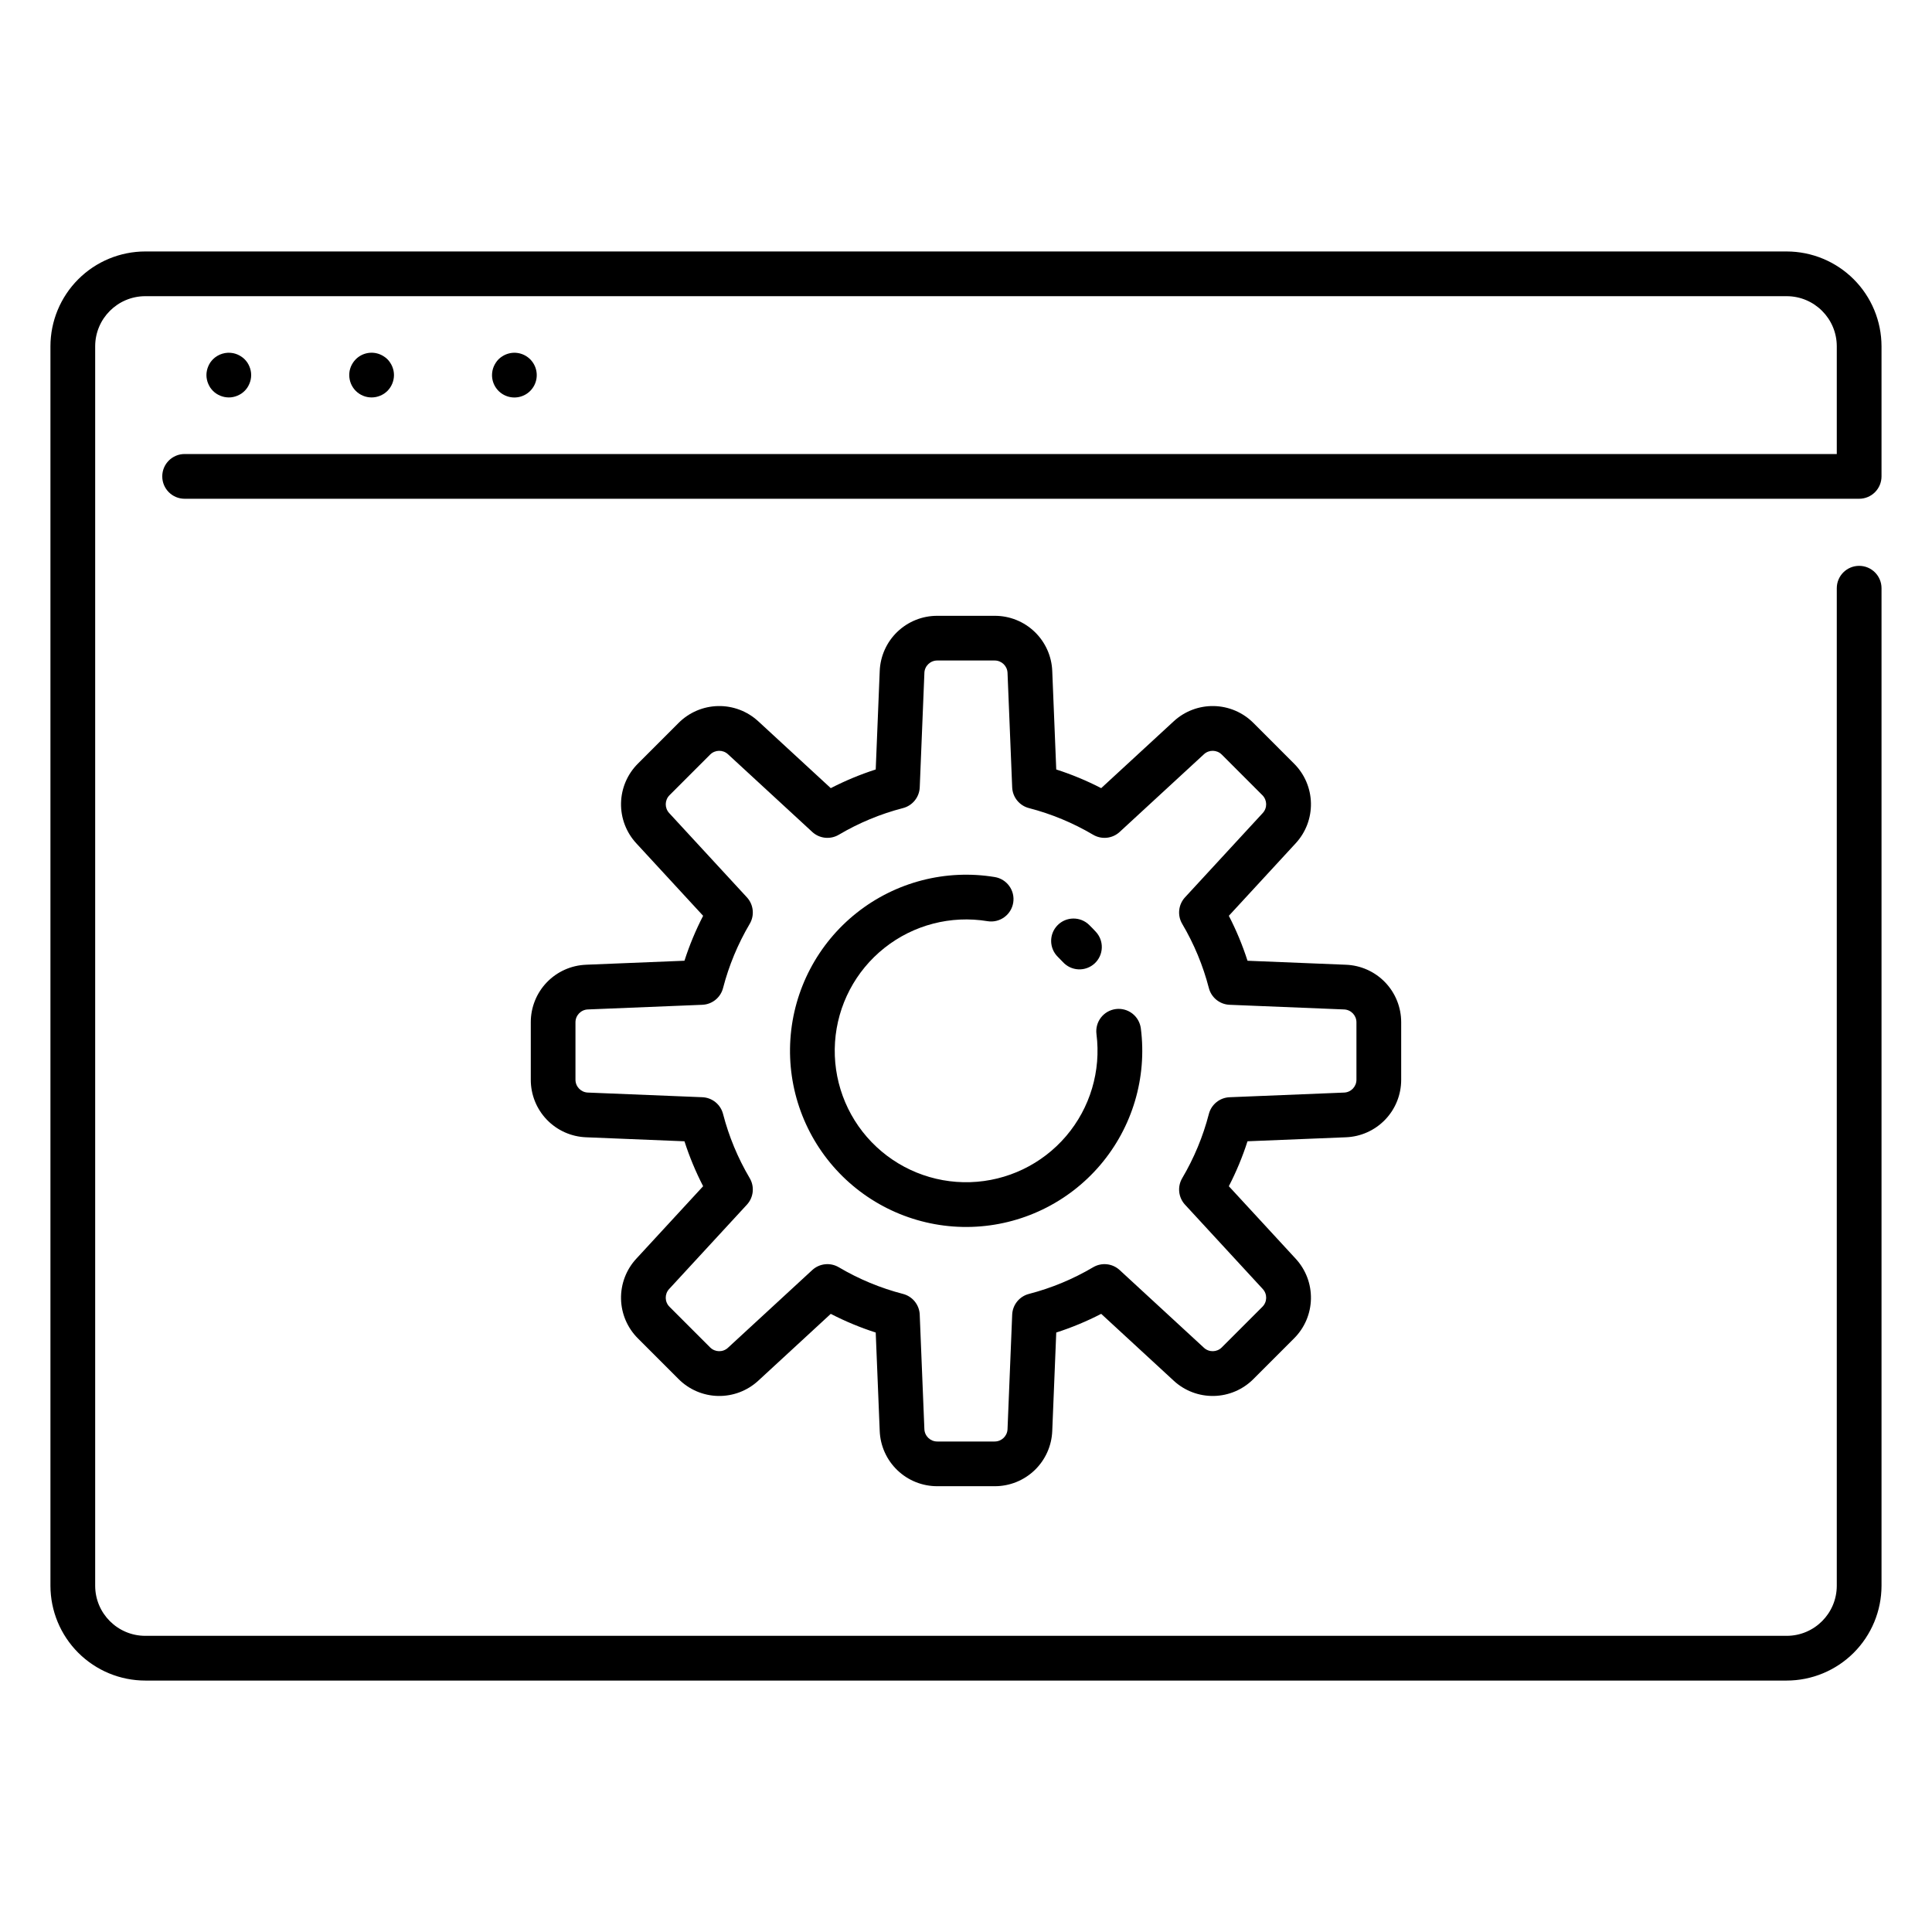
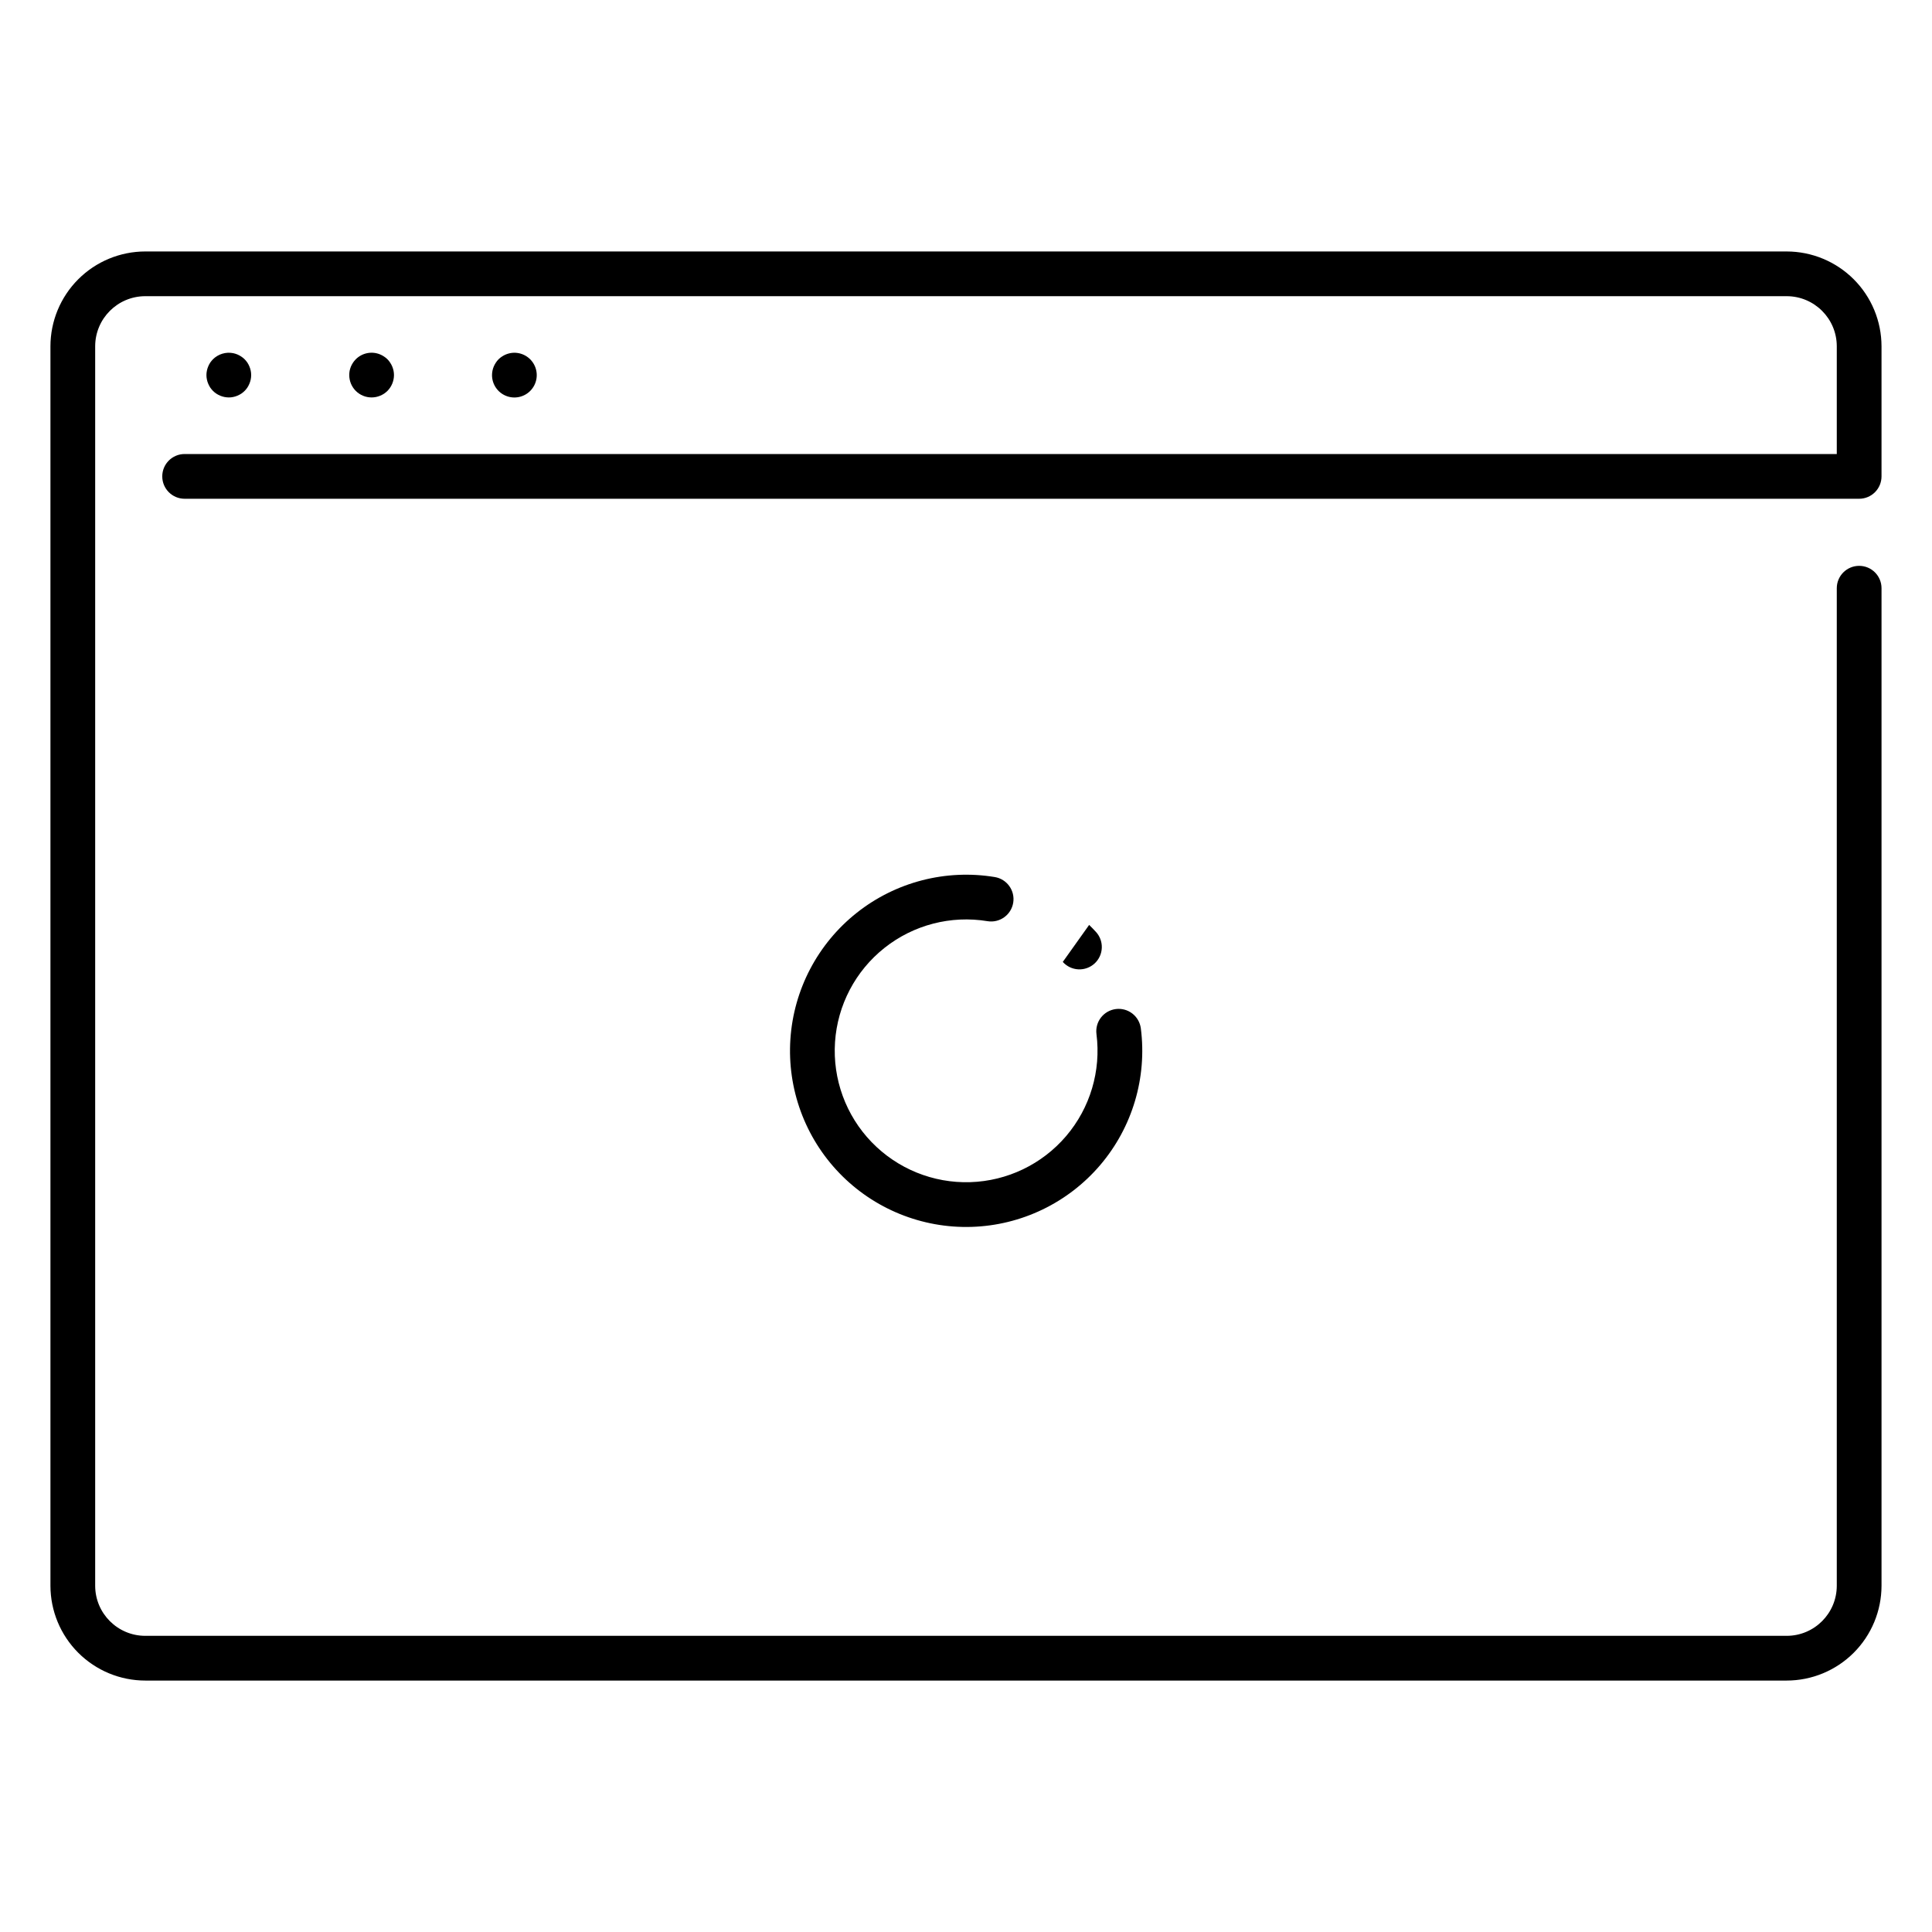
<svg xmlns="http://www.w3.org/2000/svg" fill="#000000" width="800px" height="800px" version="1.1" viewBox="144 144 512 512">
  <g>
    <path d="m439.7 411.41c-1.562 0.199-2.977 1.012-3.938 2.254-0.961 1.242-1.387 2.82-1.188 4.379 1.25 9.742-1.668 19.559-8.043 27.035-6.375 7.473-15.609 11.906-25.426 12.207-9.816 0.305-19.305-3.555-26.129-10.625-6.82-7.066-10.336-16.688-9.688-26.488 0.652-9.801 5.41-18.871 13.109-24.973 7.695-6.106 17.609-8.676 27.301-7.078 3.231 0.531 6.281-1.656 6.812-4.883 0.531-3.231-1.656-6.281-4.887-6.812-12.988-2.141-26.281 1.305-36.594 9.488-10.316 8.18-16.695 20.34-17.566 33.477s3.844 26.031 12.988 35.504c9.145 9.473 21.863 14.645 35.02 14.242 13.16-0.406 25.539-6.352 34.082-16.367 8.543-10.02 12.457-23.18 10.781-36.238-0.203-1.559-1.012-2.977-2.258-3.938-1.246-0.961-2.82-1.387-4.379-1.184z" />
-     <path d="m425.65 398.92c1.059 1.184 2.547 1.891 4.129 1.969 1.586 0.074 3.137-0.488 4.305-1.562 1.168-1.074 1.855-2.574 1.906-4.16 0.055-1.586-0.531-3.129-1.625-4.277-0.559-0.609-1.137-1.203-1.727-1.777v-0.004c-2.34-2.285-6.094-2.246-8.383 0.098-2.289 2.34-2.246 6.094 0.094 8.383 0.445 0.43 0.879 0.875 1.301 1.332z" />
-     <path d="m500.68 445.39c3.941-0.152 7.672-1.824 10.406-4.672 2.731-2.844 4.25-6.637 4.242-10.582v-15.215c0.008-3.945-1.512-7.738-4.242-10.586-2.734-2.844-6.461-4.519-10.402-4.668l-26.078-1.059-0.004-0.004c-1.316-4.098-2.973-8.082-4.949-11.906l17.703-19.203c2.684-2.891 4.137-6.715 4.055-10.656-0.078-3.945-1.688-7.703-4.484-10.484l-10.758-10.762c-2.781-2.793-6.543-4.402-10.484-4.481-3.945-0.078-7.766 1.375-10.656 4.055l-19.203 17.699c-3.824-1.977-7.809-3.629-11.91-4.949l-1.059-26.078c-0.148-3.941-1.824-7.672-4.668-10.402-2.844-2.734-6.641-4.254-10.582-4.242h-15.219c-3.945-0.012-7.738 1.512-10.586 4.242-2.844 2.731-4.516 6.461-4.668 10.402l-1.059 26.078c-4.102 1.32-8.082 2.977-11.91 4.949l-19.199-17.703v0.004c-2.894-2.684-6.715-4.137-10.66-4.055-3.941 0.078-7.699 1.688-10.484 4.481l-10.758 10.762c-2.797 2.781-4.402 6.539-4.484 10.484-0.078 3.941 1.375 7.766 4.055 10.656l17.703 19.203c-1.977 3.824-3.633 7.809-4.949 11.906l-26.078 1.059v0.004c-3.945 0.148-7.672 1.824-10.406 4.668-2.731 2.844-4.25 6.641-4.242 10.586v15.215c-0.008 3.945 1.512 7.738 4.242 10.582 2.734 2.848 6.461 4.519 10.402 4.672l26.078 1.062 0.004-0.004c1.316 4.098 2.973 8.082 4.949 11.91l-17.703 19.203v-0.004c-2.68 2.894-4.133 6.715-4.055 10.66 0.082 3.941 1.688 7.699 4.484 10.48l10.758 10.762c2.785 2.797 6.543 4.402 10.484 4.484 3.945 0.078 7.766-1.375 10.66-4.055l19.199-17.703c3.828 1.977 7.809 3.633 11.91 4.949l1.059 26.078v0.004c0.152 3.938 1.824 7.668 4.672 10.398 2.844 2.734 6.637 4.254 10.582 4.246h15.219c3.941 0.008 7.738-1.512 10.582-4.246 2.844-2.731 4.519-6.461 4.668-10.402l1.059-26.078c4.102-1.32 8.086-2.977 11.91-4.953l19.203 17.703v0.004c2.894 2.68 6.715 4.133 10.656 4.051 3.945-0.078 7.703-1.688 10.484-4.481l10.758-10.762c2.797-2.781 4.406-6.539 4.484-10.484 0.082-3.941-1.371-7.762-4.055-10.656l-17.703-19.199c1.977-3.828 3.633-7.809 4.949-11.91zm-36.32-6.172c-1.547 5.969-3.926 11.695-7.062 17.008-1.328 2.25-1.023 5.106 0.746 7.027l20.598 22.344c1.246 1.34 1.203 3.43-0.098 4.719l-10.758 10.762c-1.293 1.297-3.379 1.34-4.723 0.098l-22.344-20.598c-1.922-1.77-4.777-2.07-7.027-0.742-5.312 3.141-11.039 5.519-17.008 7.066-2.531 0.652-4.34 2.887-4.445 5.5l-1.234 30.344c-0.074 1.828-1.578 3.269-3.406 3.269h-15.219c-1.832 0-3.336-1.441-3.41-3.269l-1.234-30.34 0.004-0.004c-0.109-2.613-1.914-4.848-4.445-5.5-5.973-1.547-11.699-3.926-17.008-7.066-2.25-1.328-5.106-1.027-7.031 0.742l-22.344 20.598h0.004c-1.348 1.242-3.43 1.199-4.727-0.098l-10.758-10.762c-1.301-1.289-1.344-3.379-0.098-4.719l20.598-22.344c1.773-1.922 2.078-4.777 0.75-7.027-3.141-5.312-5.519-11.039-7.066-17.008-0.652-2.535-2.883-4.34-5.496-4.445l-30.344-1.234c-1.828-0.074-3.273-1.578-3.273-3.41v-15.207c0-1.832 1.445-3.336 3.273-3.41l30.344-1.234c2.613-0.105 4.844-1.91 5.496-4.445 1.551-5.969 3.93-11.695 7.066-17.008 1.328-2.25 1.023-5.106-0.75-7.027l-20.598-22.34c-1.238-1.344-1.199-3.43 0.098-4.723l10.758-10.762c1.297-1.297 3.379-1.34 4.727-0.098l22.344 20.598h-0.004c1.926 1.77 4.781 2.07 7.031 0.742 5.309-3.141 11.035-5.519 17.008-7.066 2.531-0.652 4.336-2.887 4.445-5.5l1.234-30.34h-0.004c0.074-1.828 1.578-3.273 3.41-3.273h15.219c1.828 0 3.336 1.445 3.406 3.273l1.234 30.34c0.105 2.613 1.914 4.848 4.445 5.5 5.969 1.547 11.695 3.926 17.008 7.066 2.25 1.328 5.106 1.027 7.027-0.742l22.344-20.598c1.344-1.242 3.43-1.199 4.723 0.098l10.758 10.762c1.297 1.293 1.34 3.379 0.098 4.723l-20.598 22.34c-1.77 1.922-2.074 4.777-0.75 7.027 3.141 5.312 5.519 11.039 7.066 17.008 0.652 2.535 2.887 4.34 5.5 4.445l30.344 1.234h-0.004c1.832 0.074 3.273 1.578 3.273 3.41v15.215c0 1.832-1.441 3.336-3.273 3.406l-30.344 1.234h0.004c-2.613 0.105-4.844 1.91-5.5 4.441z" />
+     <path d="m425.65 398.92c1.059 1.184 2.547 1.891 4.129 1.969 1.586 0.074 3.137-0.488 4.305-1.562 1.168-1.074 1.855-2.574 1.906-4.16 0.055-1.586-0.531-3.129-1.625-4.277-0.559-0.609-1.137-1.203-1.727-1.777v-0.004z" />
    <path d="m617.49 210.64h-434.99c-6.664 0.008-13.051 2.656-17.762 7.367-4.715 4.715-7.363 11.102-7.371 17.766v328.46c0.008 6.664 2.656 13.055 7.371 17.766 4.711 4.711 11.098 7.363 17.762 7.367h434.99c6.664-0.004 13.051-2.656 17.766-7.367 4.711-4.711 7.359-11.102 7.367-17.766v-264.35c0-3.273-2.652-5.926-5.926-5.926-3.273 0-5.93 2.652-5.93 5.926v264.35c-0.008 7.332-5.945 13.273-13.277 13.281h-434.99c-7.328-0.008-13.27-5.949-13.277-13.281v-328.46c0.008-7.332 5.949-13.27 13.277-13.281h434.99c7.332 0.012 13.27 5.949 13.277 13.281v28.547h-437.84c-3.273 0-5.926 2.652-5.926 5.926 0 3.273 2.652 5.93 5.926 5.93h443.77c1.57 0 3.078-0.625 4.191-1.738 1.109-1.109 1.734-2.617 1.734-4.191v-34.473c-0.008-6.664-2.656-13.051-7.367-17.766-4.715-4.711-11.102-7.359-17.766-7.367z" />
    <path d="m199.7 246.69c0.223 0.32 0.473 0.625 0.742 0.906 1.117 1.102 2.625 1.723 4.195 1.73 0.387 0.008 0.773-0.035 1.152-0.117 0.383-0.074 0.754-0.188 1.113-0.34 0.355-0.148 0.699-0.328 1.023-0.535 0.648-0.434 1.211-0.992 1.645-1.645 0.207-0.324 0.383-0.668 0.531-1.023 0.152-0.355 0.266-0.727 0.344-1.109 0.156-0.762 0.156-1.551 0-2.312-0.078-0.379-0.191-0.754-0.344-1.109-0.148-0.355-0.324-0.699-0.531-1.023-0.223-0.32-0.473-0.625-0.742-0.902-0.277-0.273-0.578-0.516-0.902-0.727-0.648-0.434-1.371-0.734-2.137-0.891-1.938-0.379-3.941 0.227-5.348 1.617-0.27 0.277-0.52 0.582-0.742 0.902-0.207 0.324-0.383 0.668-0.531 1.023-0.152 0.355-0.266 0.73-0.34 1.109-0.16 0.762-0.16 1.551 0 2.312 0.074 0.383 0.188 0.754 0.34 1.109 0.148 0.355 0.324 0.699 0.531 1.023z" />
    <path d="m243.64 249.21c0.379-0.078 0.75-0.191 1.109-0.34 0.355-0.148 0.699-0.328 1.023-0.535 0.32-0.223 0.621-0.469 0.902-0.738 1.105-1.121 1.727-2.625 1.734-4.195 0-0.387-0.043-0.773-0.117-1.156-0.156-0.762-0.457-1.488-0.891-2.133-0.418-0.656-0.973-1.211-1.629-1.629-0.32-0.219-0.664-0.402-1.023-0.551-2.211-0.926-4.766-0.422-6.461 1.277-0.273 0.277-0.523 0.578-0.738 0.902-0.211 0.324-0.395 0.668-0.551 1.023-0.145 0.359-0.258 0.73-0.34 1.109-0.07 0.383-0.105 0.77-0.102 1.156-0.004 1.574 0.621 3.082 1.73 4.195 1.113 1.109 2.621 1.734 4.195 1.73 0.387 0 0.773-0.039 1.156-0.117z" />
    <path d="m284.51 247.6c1.844-1.848 2.266-4.684 1.031-6.984-1.23-2.301-3.82-3.527-6.379-3.019-0.383 0.078-0.754 0.195-1.113 0.34-0.359 0.148-0.699 0.332-1.023 0.551-0.656 0.418-1.211 0.973-1.629 1.629-0.434 0.645-0.734 1.371-0.891 2.133-0.074 0.383-0.113 0.77-0.117 1.156 0 2.398 1.441 4.562 3.66 5.481 2.215 0.918 4.766 0.41 6.461-1.285z" />
  </g>
</svg>